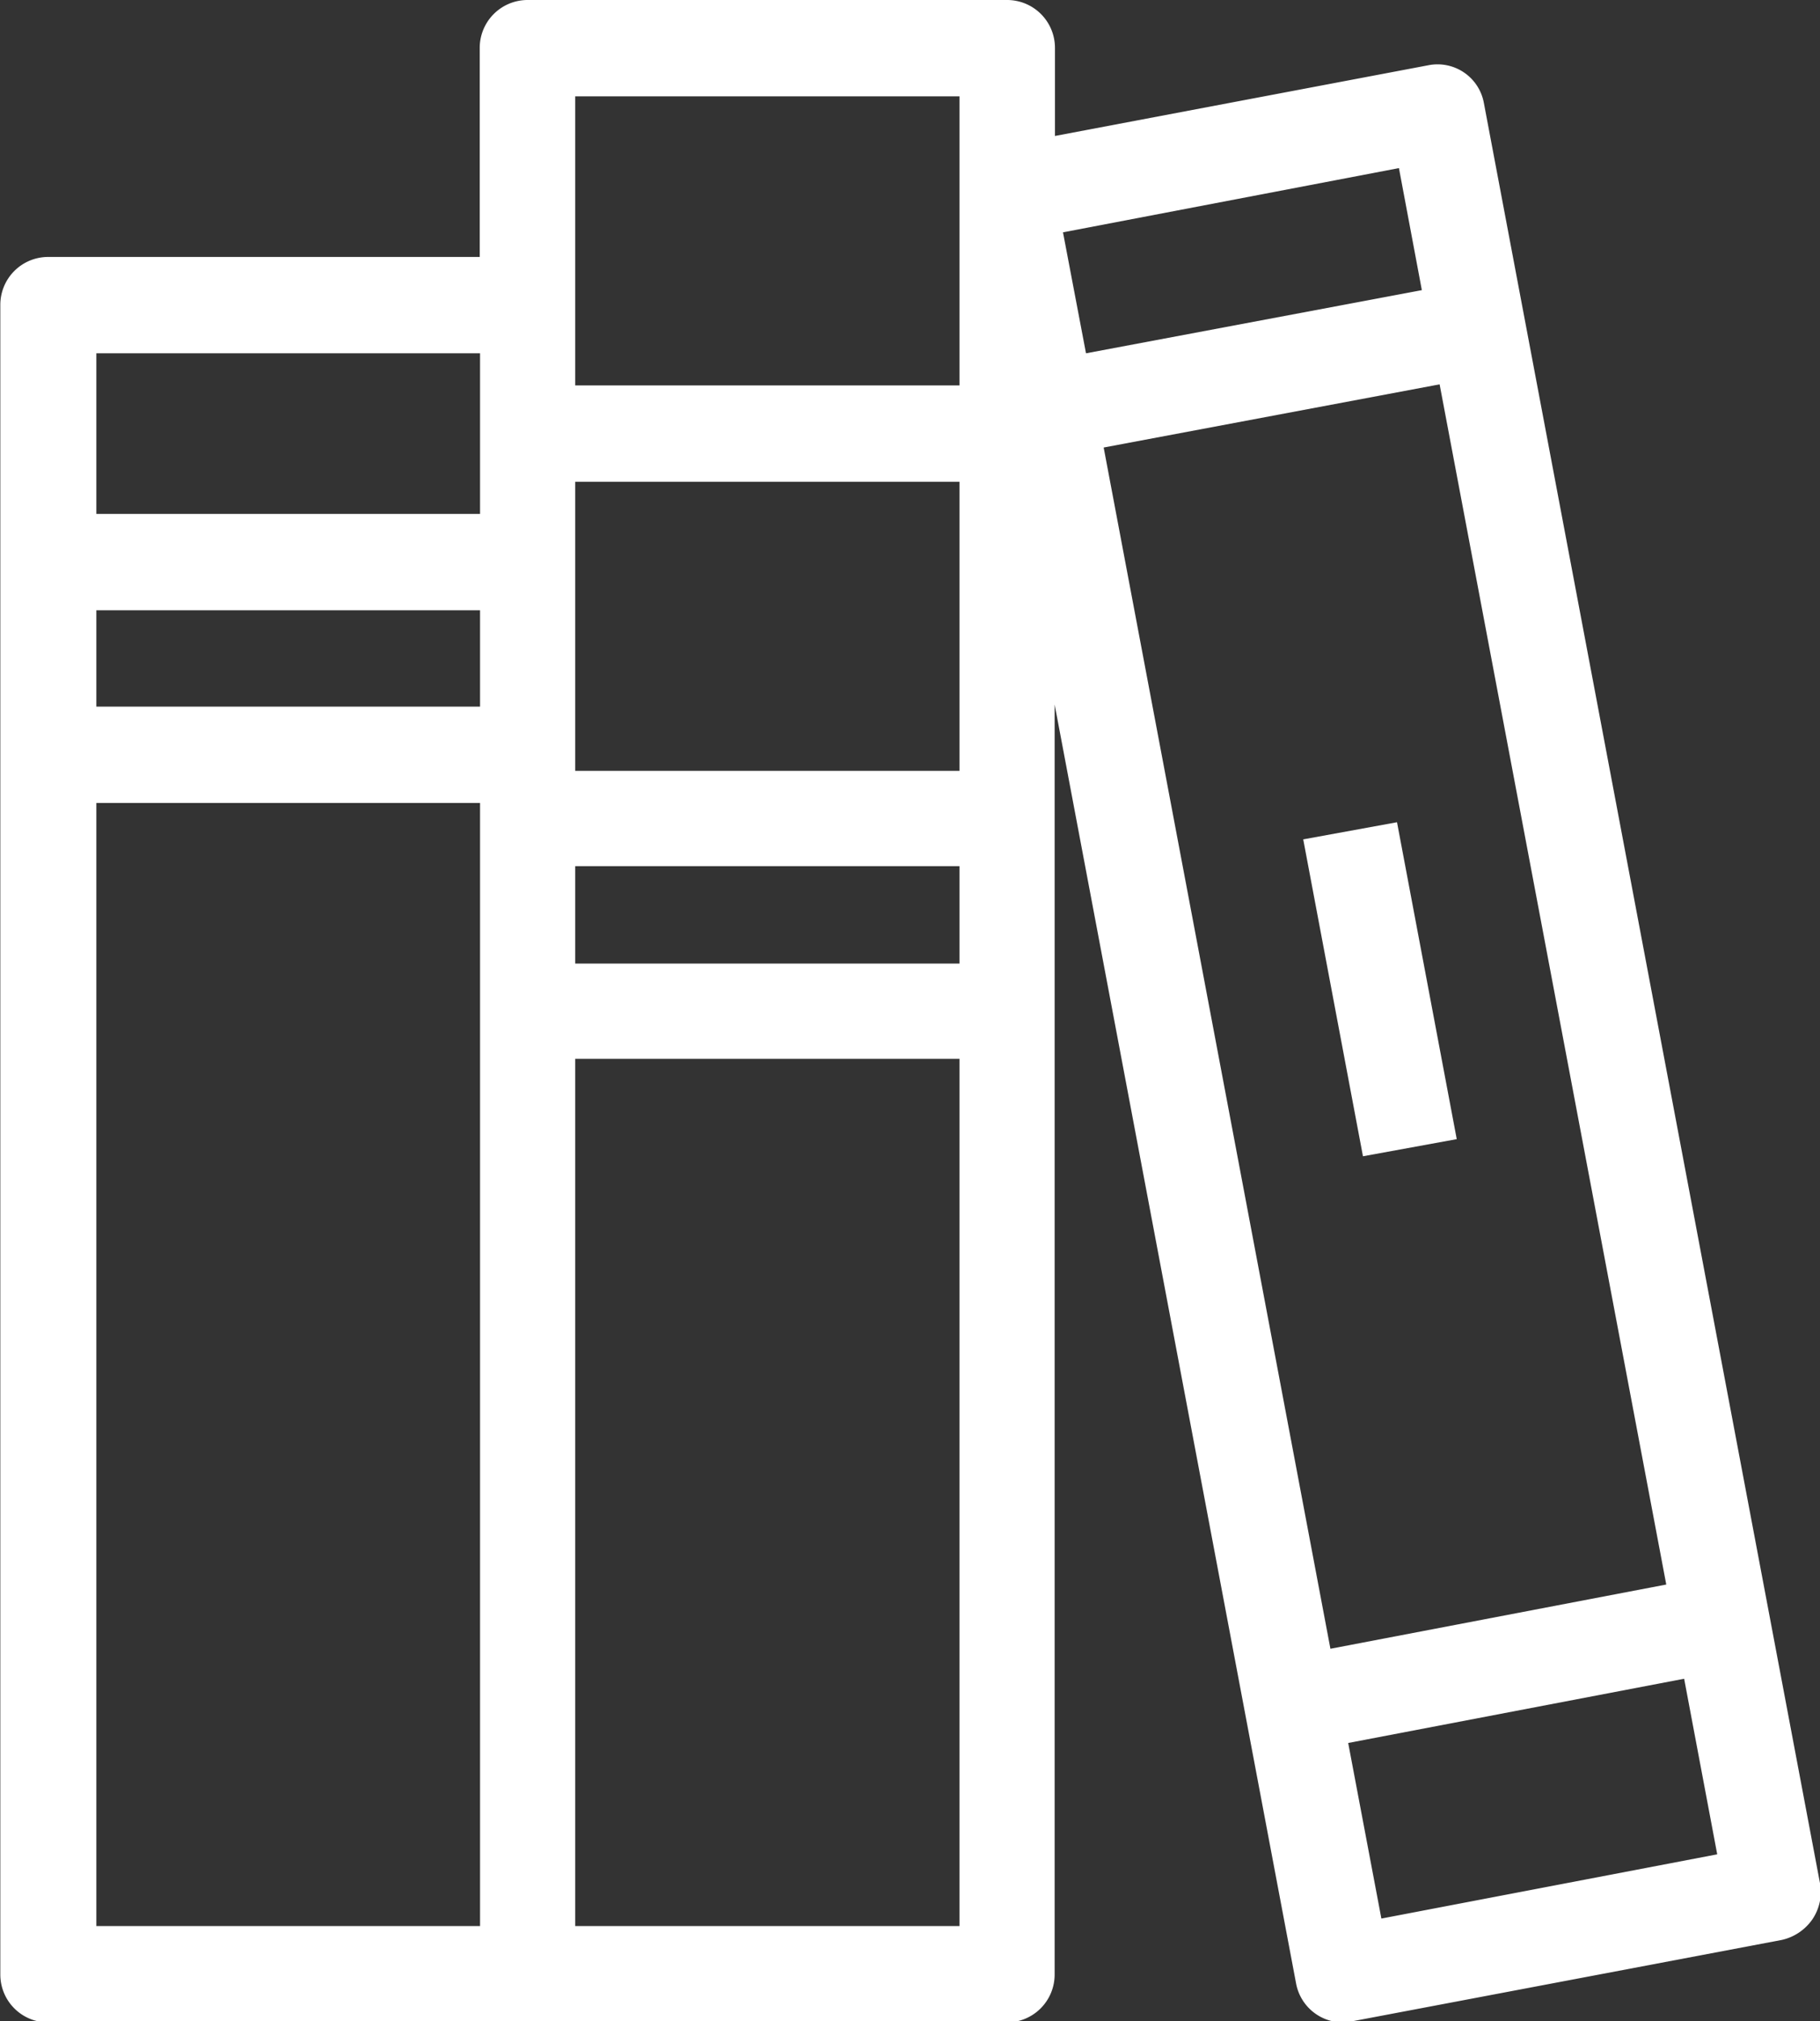
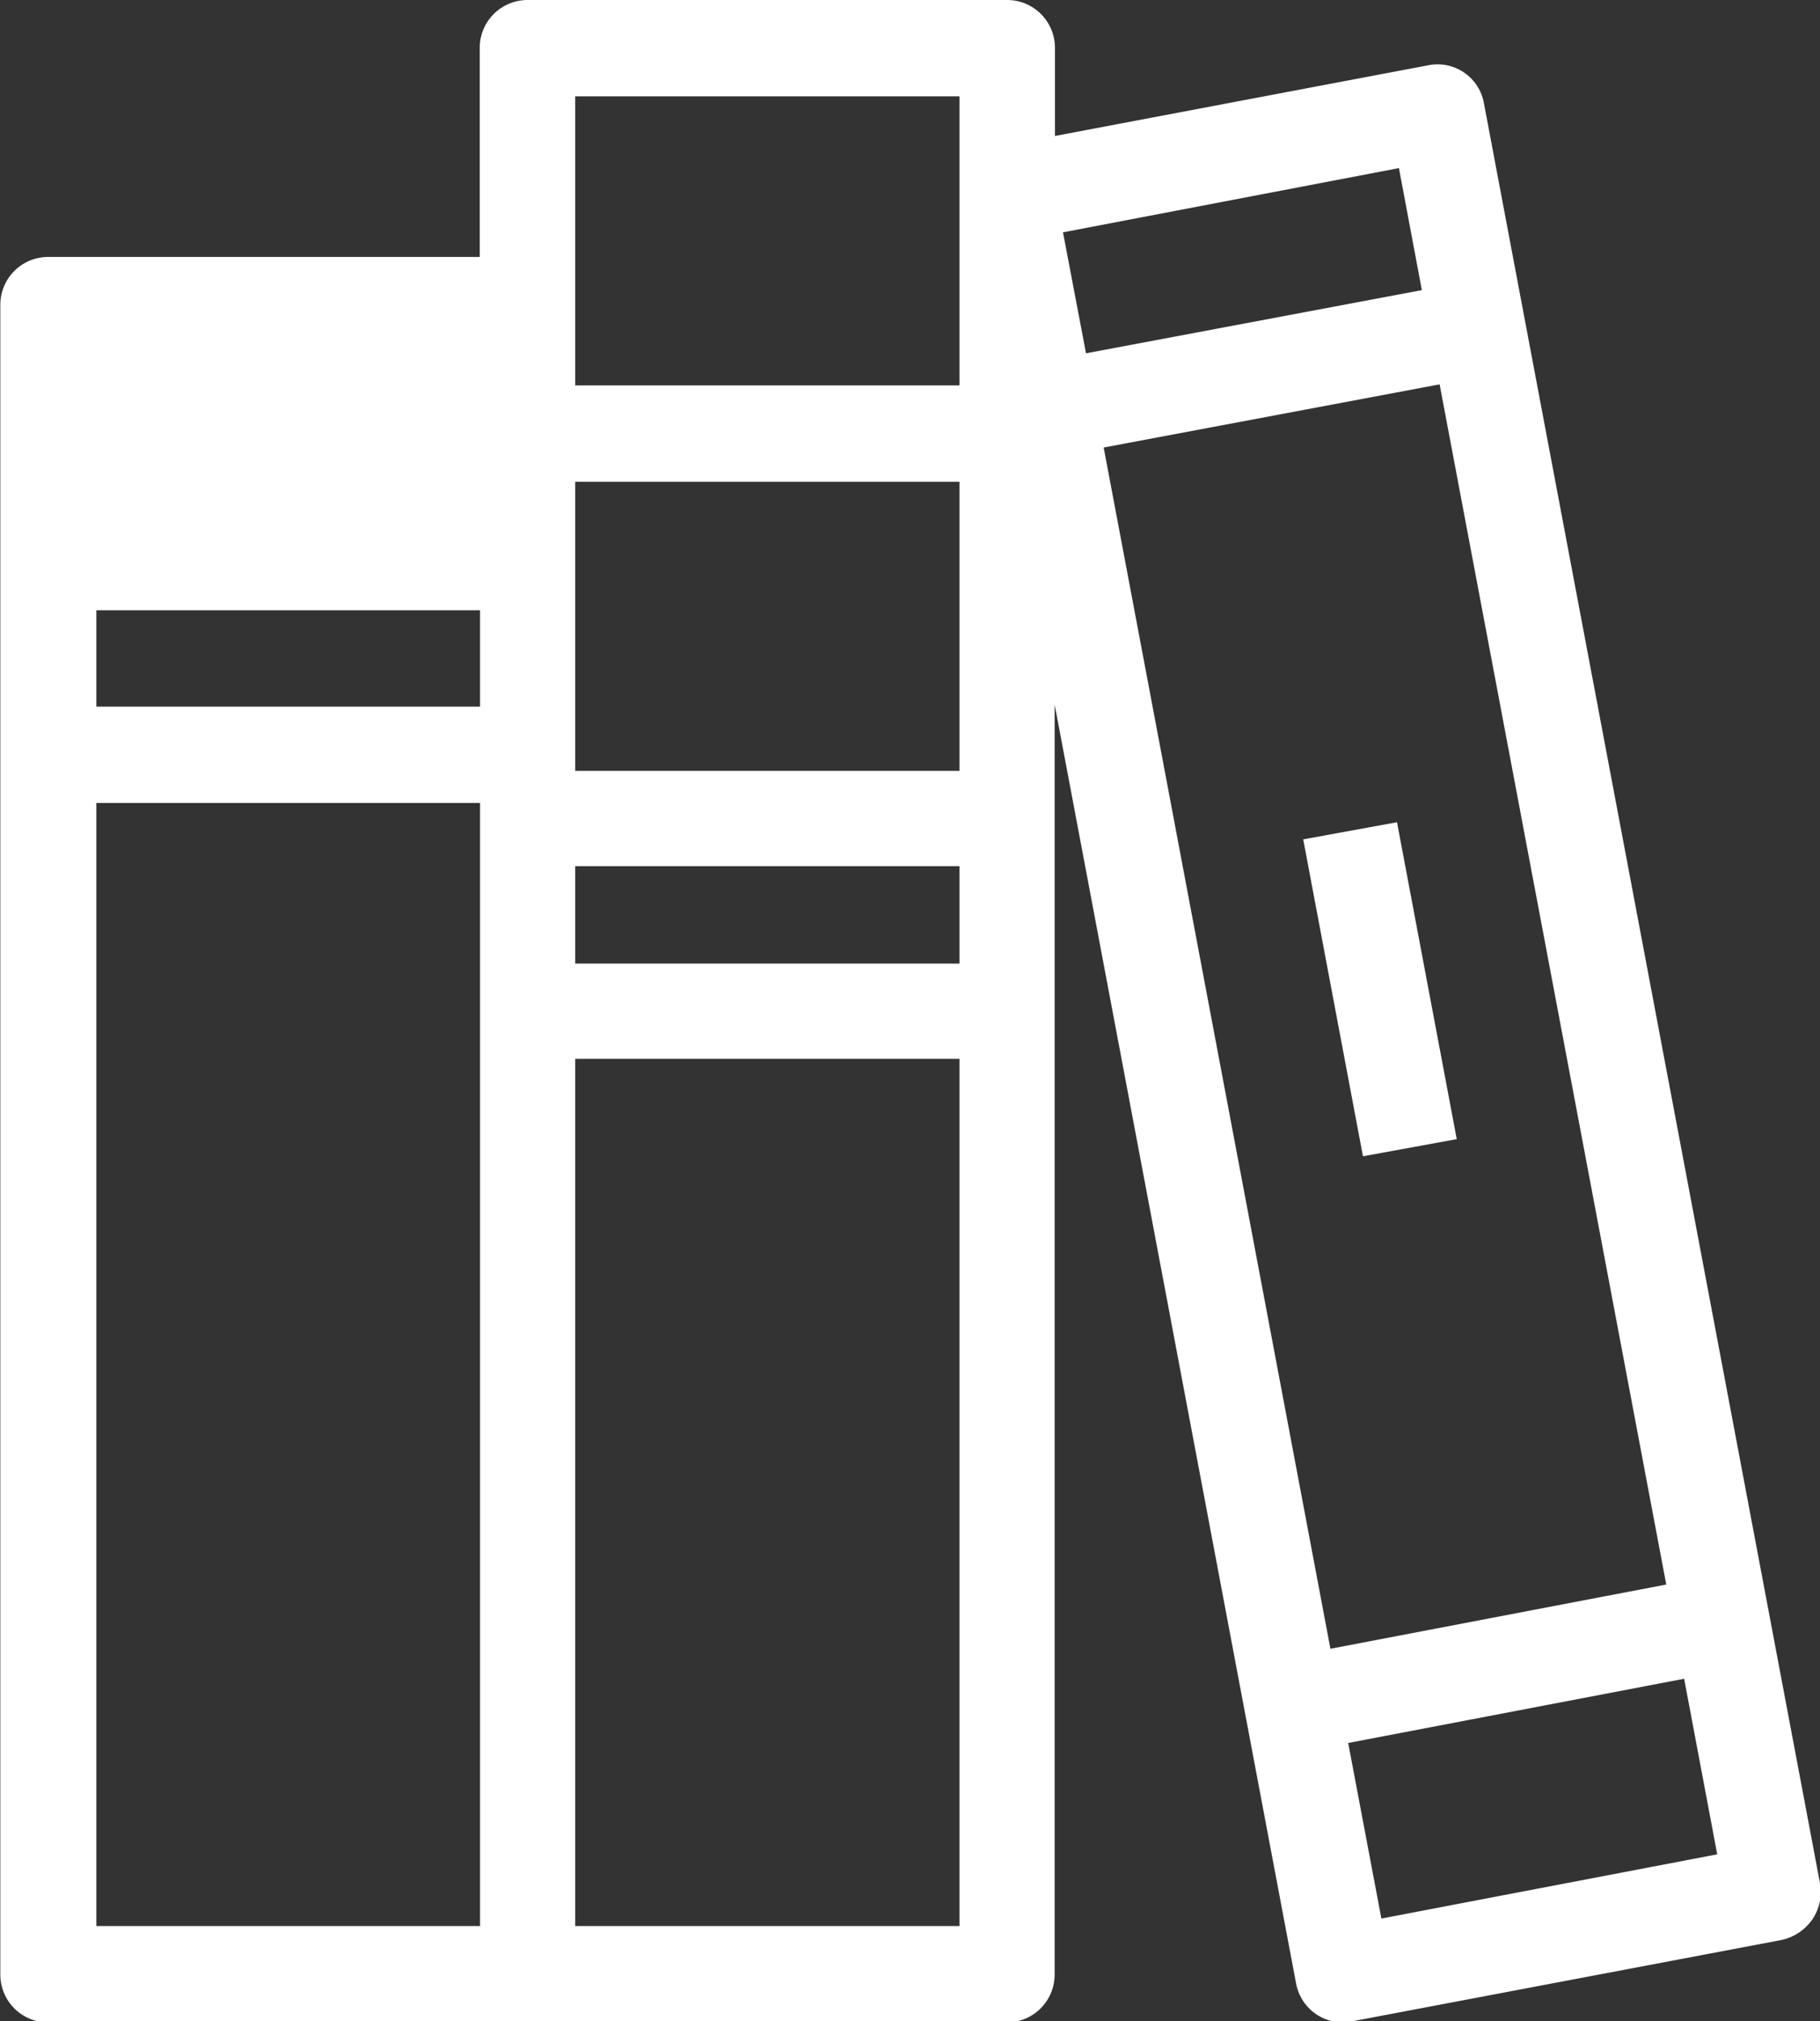
<svg xmlns="http://www.w3.org/2000/svg" width="17" height="18.88" viewBox="0 0 17 18.88">
  <rect x="0" y="0" width="17" height="18.88" fill="#333333" stroke="none" />
  <defs>
    <style>
      .cls-1 {
        fill: #fff;
        fill-rule: evenodd;
      }
    </style>
  </defs>
-   <path id="形状_51" data-name="形状 51" class="cls-1" d="M98,1619.59l-3.14-16.63a0.44,0.44,0,0,0-.521-0.35l-3.485.66v-0.82a0.447,0.447,0,0,0-.446-0.45H85.927a0.447,0.447,0,0,0-.446.45v1.95H81.449a0.447,0.447,0,0,0-.446.45v15.59a0.447,0.447,0,0,0,.446.45h8.956a0.447,0.447,0,0,0,.446-0.45v-11.86l2.256,11.95a0.445,0.445,0,0,0,.439.36,0.234,0.234,0,0,0,.082-0.01l4.013-.76a0.473,0.473,0,0,0,.286-0.19A0.456,0.456,0,0,0,98,1619.59Zm-3.719-14.88-3.137.59-0.215-1.13,3.138-.6Zm0.166,0.88,2.117,11.21-3.137.6-2.118-11.22Zm2.593,13.73-3.137.6-0.31-1.64,3.138-.6Zm-7.078-7.43v8.1H86.373v-8.1h3.586Zm0-1.8V1611H86.373v-0.91h3.586Zm0-3.59v2.7H86.373v-2.7h3.586Zm0-3.6v2.7H86.373v-2.7h3.586Zm-4.478,6.6v10.49H81.9V1609.5h3.586Zm0-1.8v0.9H81.9v-0.9h3.586Zm0-2.4v1.5H81.9v-1.5h3.586Zm9.123,7.34-0.558-2.96-0.876.16,0.558,2.96Z" transform="translate(-81 -1602)" />
+   <path id="形状_51" data-name="形状 51" class="cls-1" d="M98,1619.59l-3.14-16.63a0.44,0.44,0,0,0-.521-0.35l-3.485.66v-0.82a0.447,0.447,0,0,0-.446-0.45H85.927a0.447,0.447,0,0,0-.446.45v1.95H81.449a0.447,0.447,0,0,0-.446.45v15.59a0.447,0.447,0,0,0,.446.45h8.956a0.447,0.447,0,0,0,.446-0.45v-11.86l2.256,11.95a0.445,0.445,0,0,0,.439.36,0.234,0.234,0,0,0,.082-0.01l4.013-.76a0.473,0.473,0,0,0,.286-0.19A0.456,0.456,0,0,0,98,1619.59Zm-3.719-14.88-3.137.59-0.215-1.13,3.138-.6Zm0.166,0.88,2.117,11.21-3.137.6-2.118-11.22Zm2.593,13.73-3.137.6-0.31-1.64,3.138-.6Zm-7.078-7.43v8.1H86.373v-8.1h3.586Zm0-1.8V1611H86.373v-0.91h3.586Zm0-3.59v2.7H86.373v-2.7h3.586Zm0-3.6v2.7H86.373v-2.7h3.586Zm-4.478,6.6v10.49H81.9V1609.5h3.586Zm0-1.8v0.9H81.9v-0.9h3.586Zm0-2.4v1.5v-1.5h3.586Zm9.123,7.34-0.558-2.96-0.876.16,0.558,2.96Z" transform="translate(-81 -1602)" />
</svg>